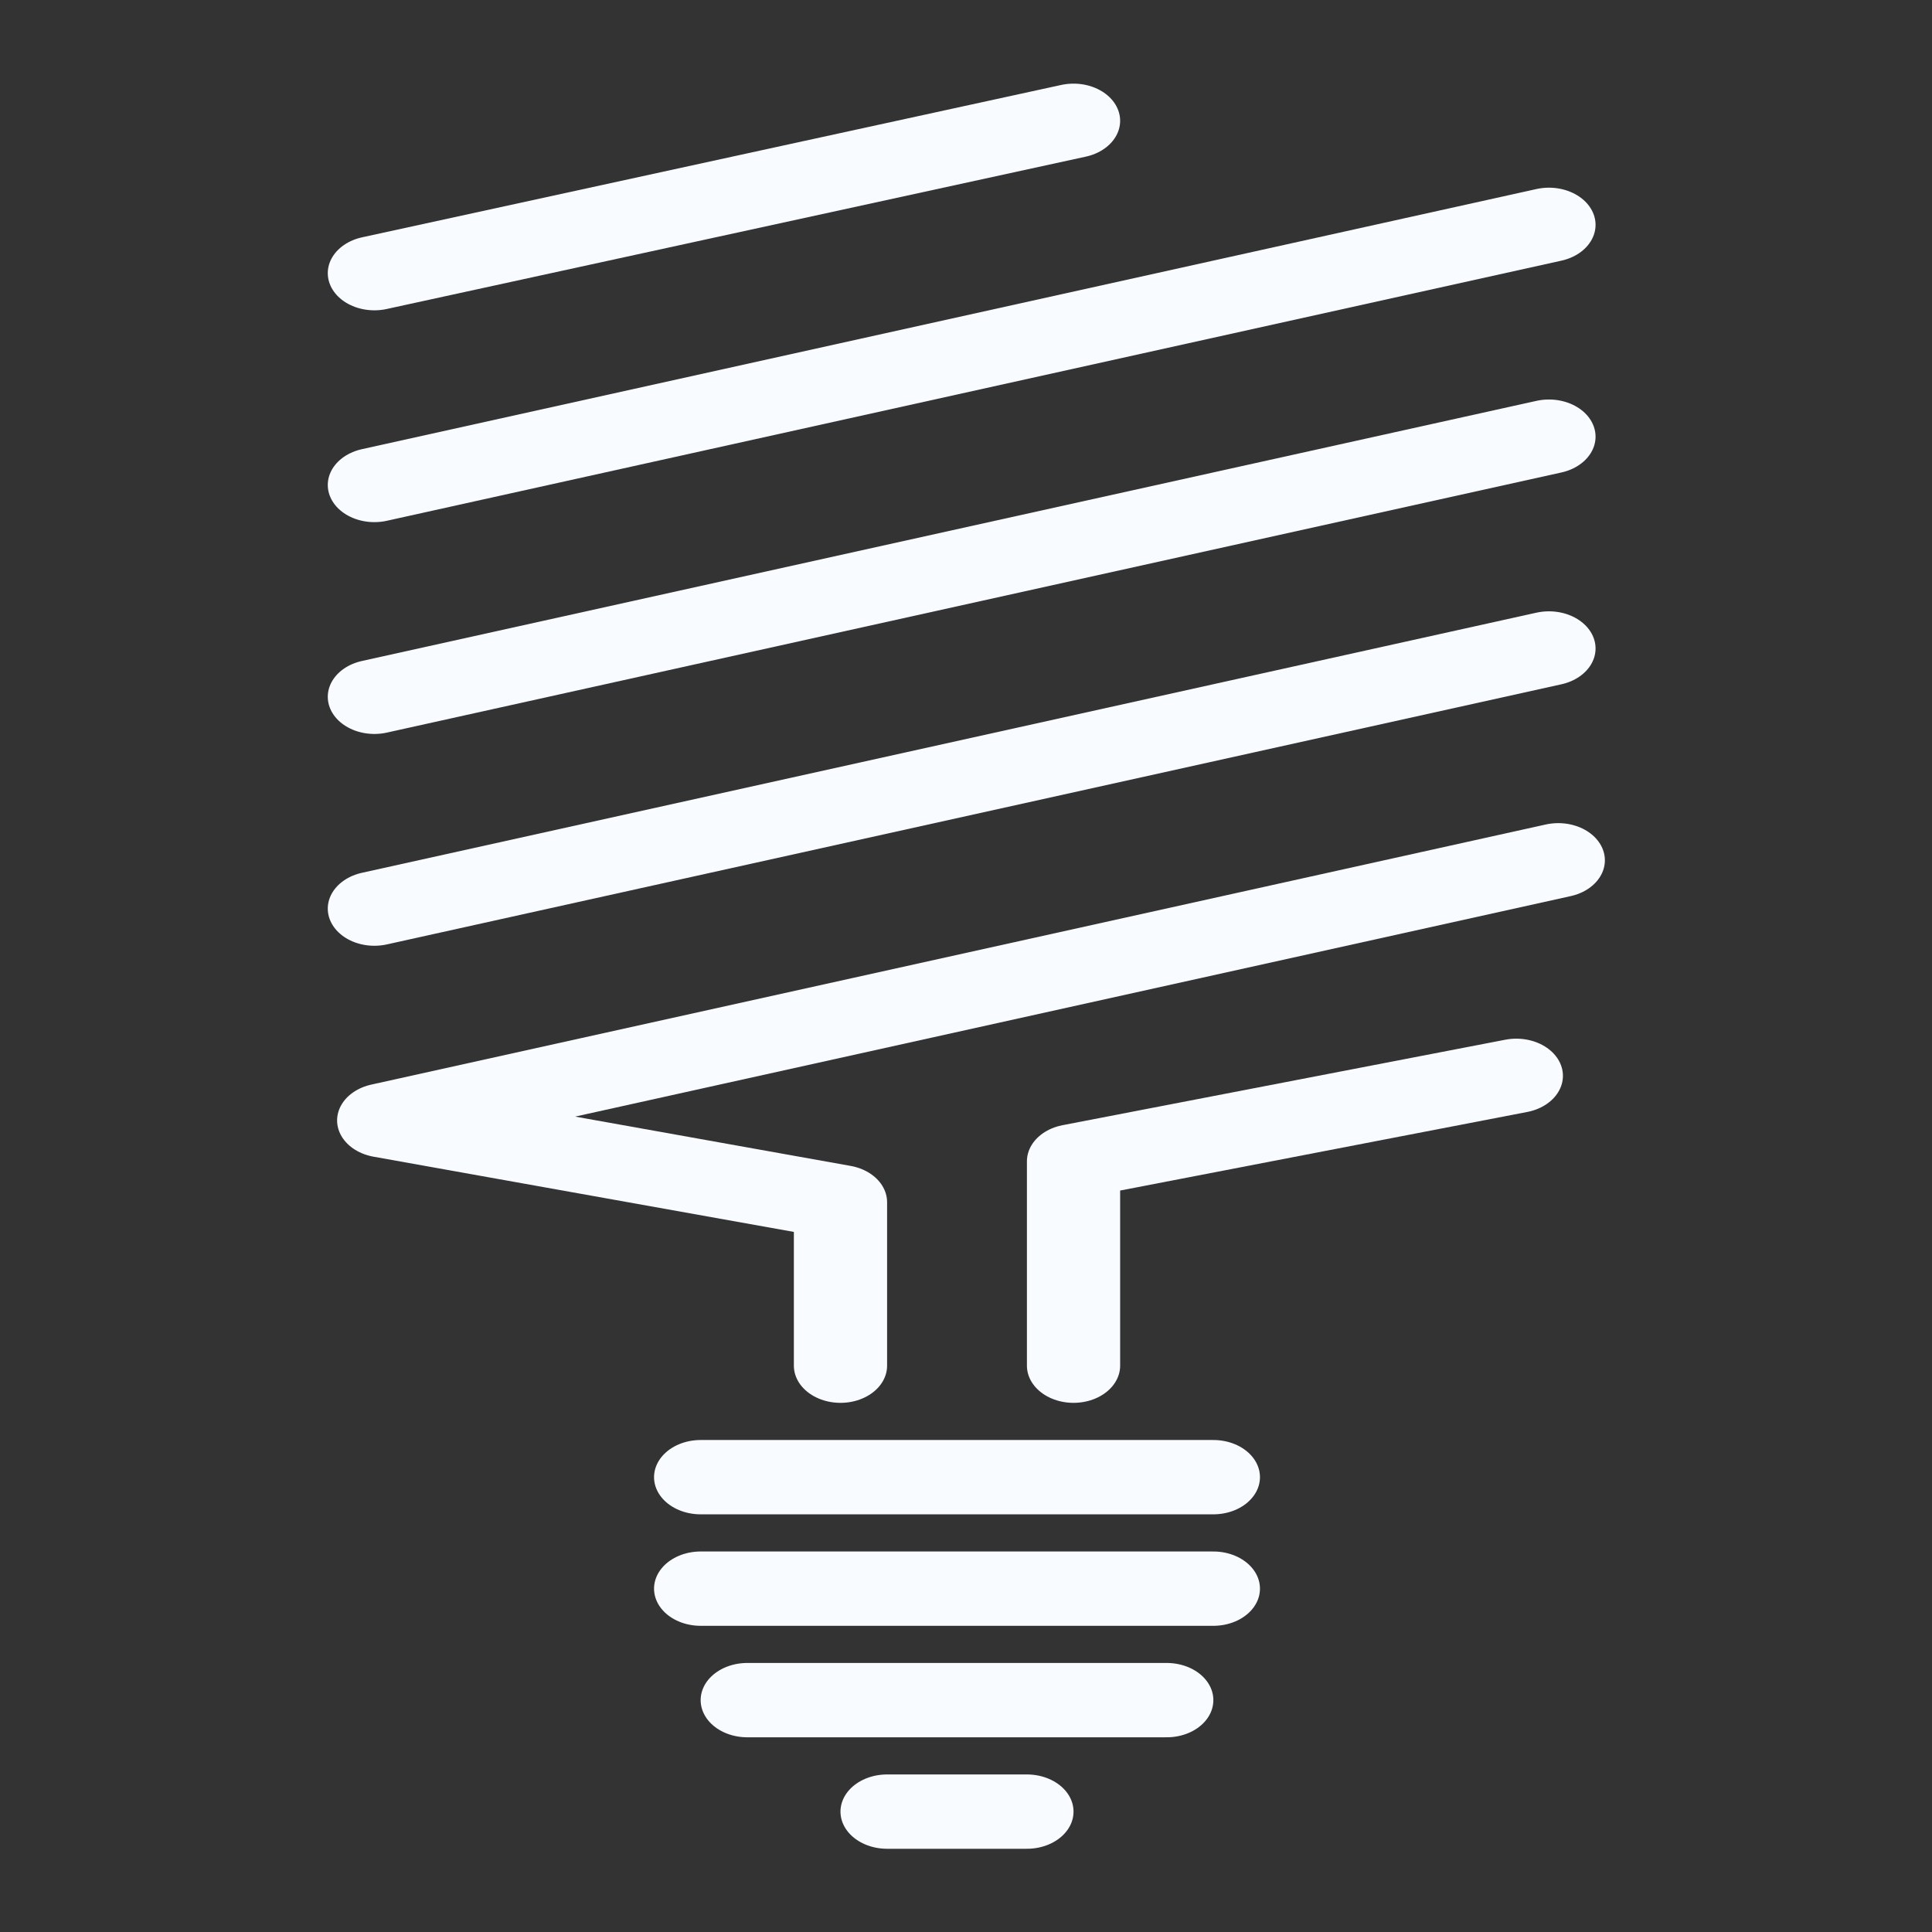
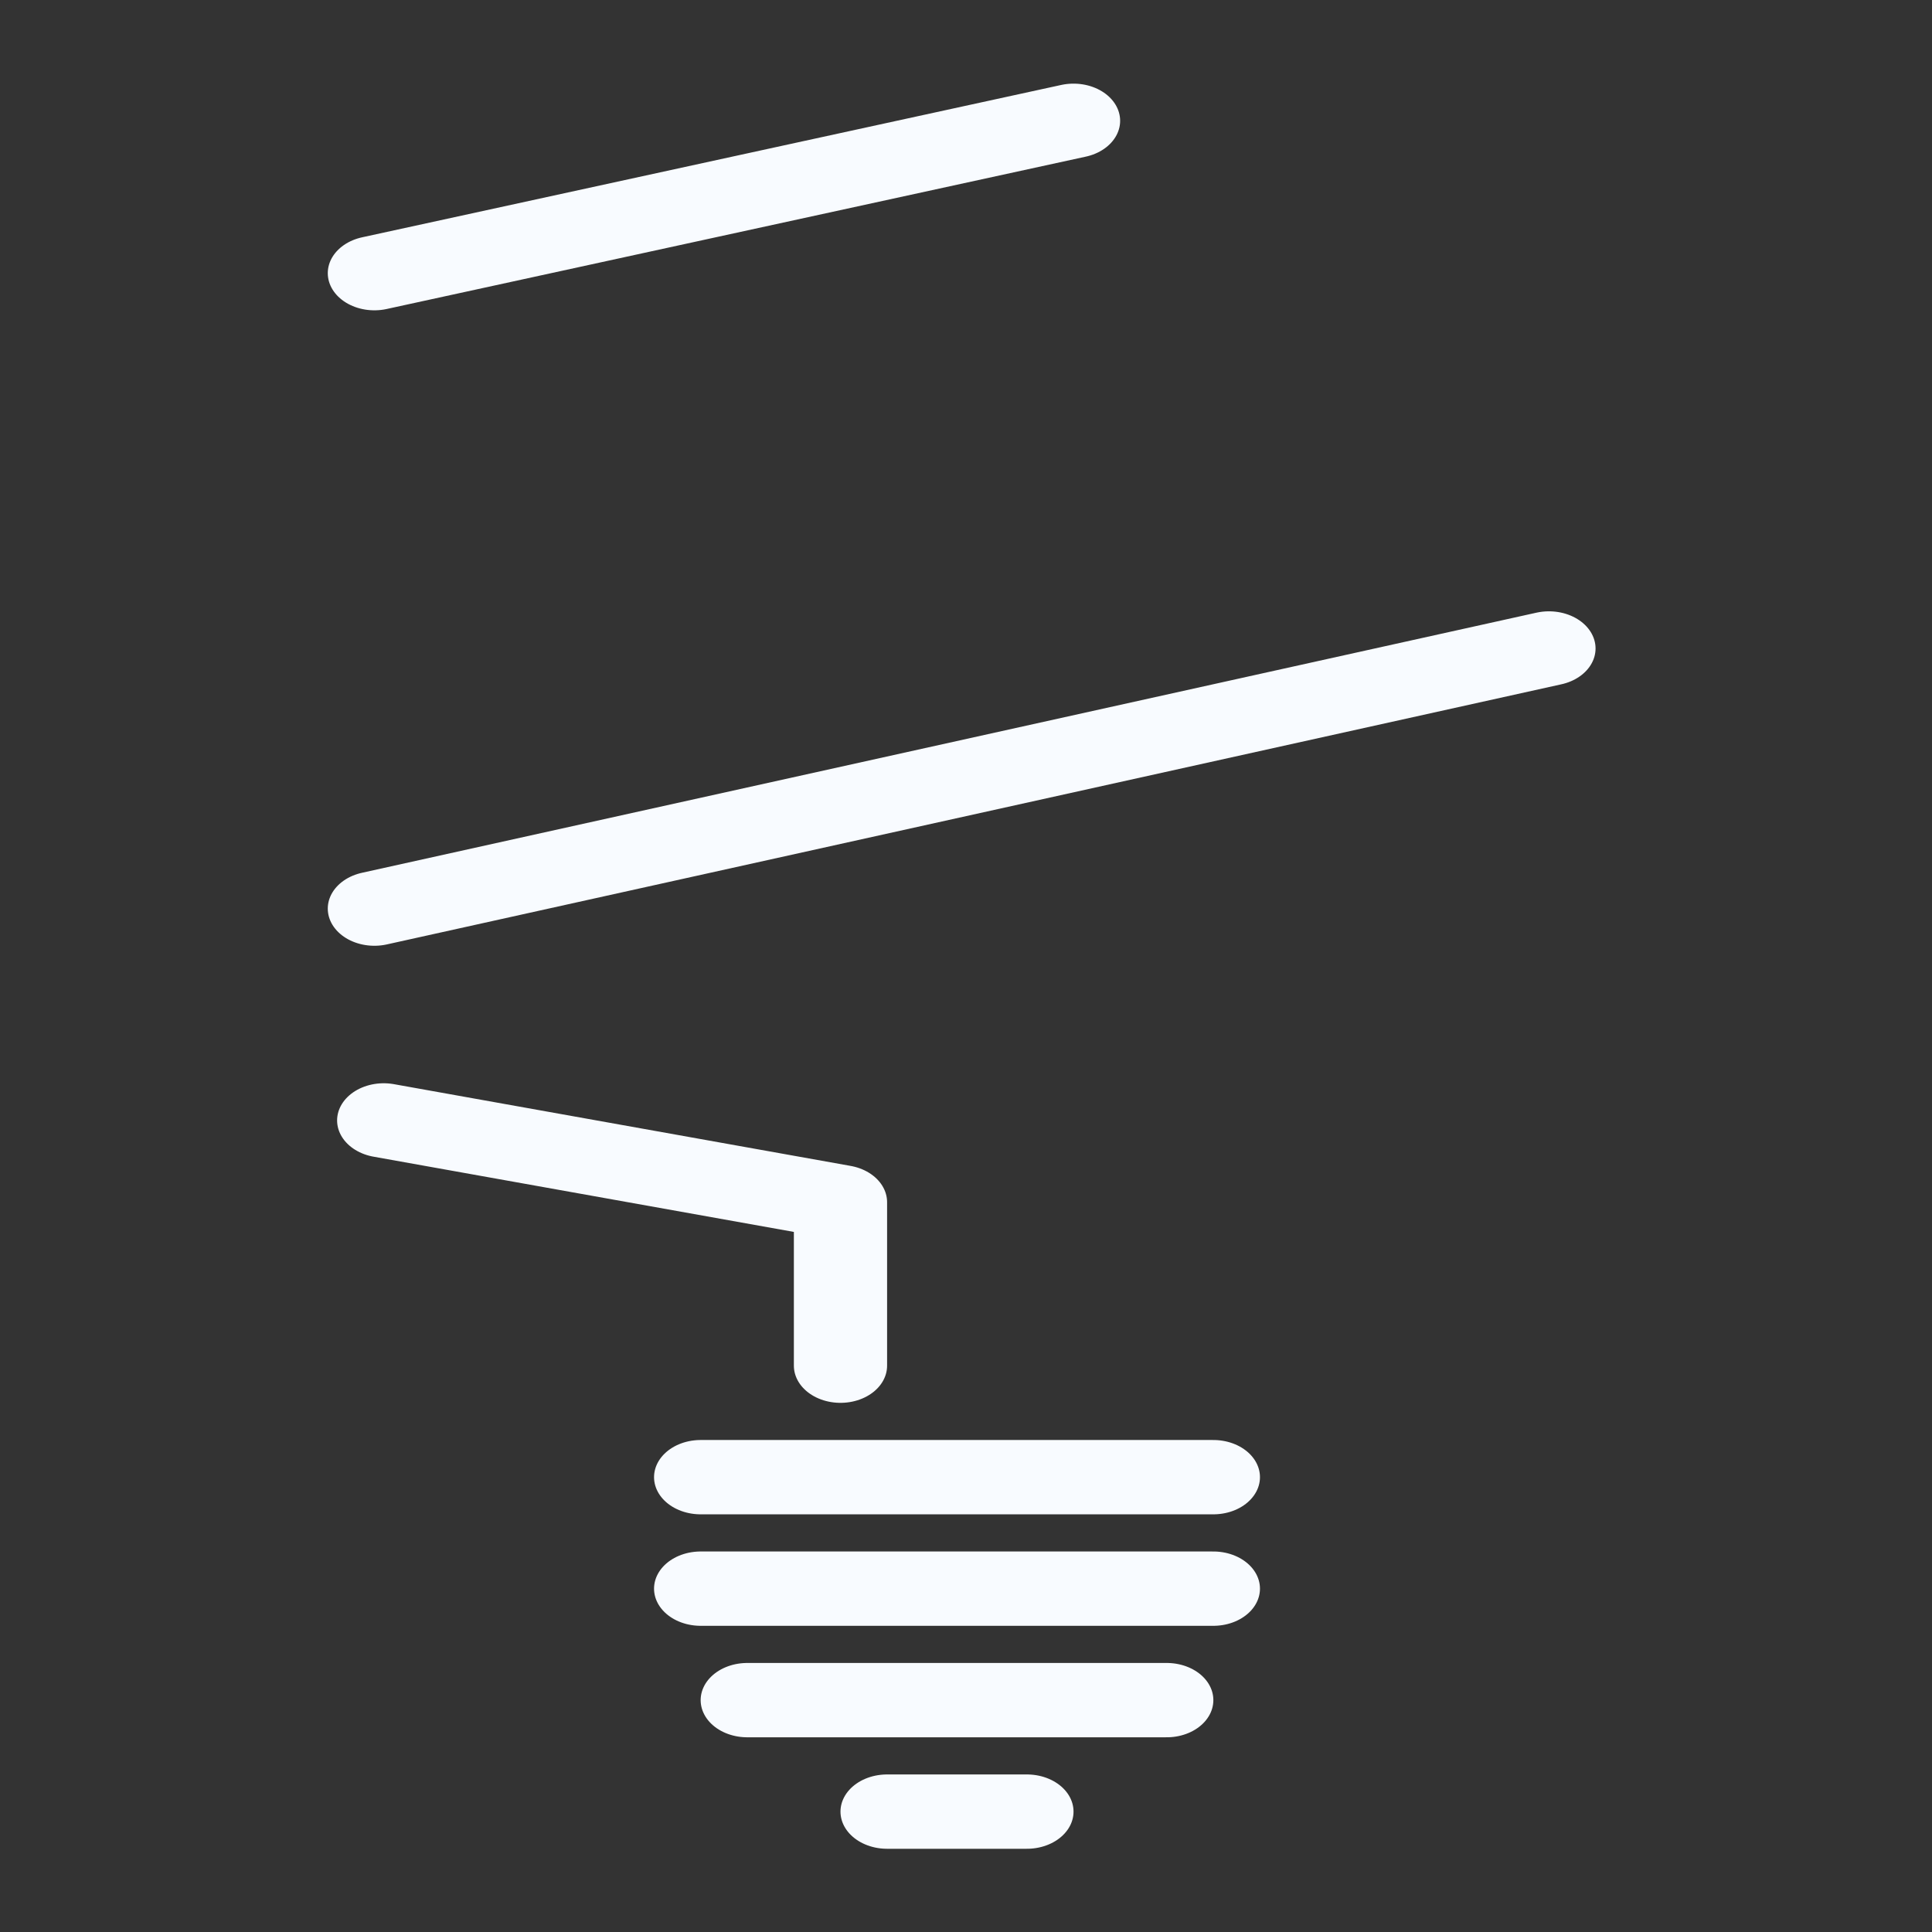
<svg xmlns="http://www.w3.org/2000/svg" width="100%" height="100%" viewBox="0 0 64 64" version="1.1" xml:space="preserve" style="fill-rule:evenodd;clip-rule:evenodd;stroke-linecap:round;stroke-linejoin:round;stroke-miterlimit:10;">
  <rect x="0" y="0" width="64" height="64" fill="#333333" stroke="none" />
  <g transform="matrix(1.544,0,0,1.231,-16.934,-7.693)">
    <path d="M26,46L37,46" style="fill:none;fill-rule:nonzero;stroke:rgb(248,251,255);stroke-width:2px;" />
  </g>
  <g transform="matrix(1.544,0,0,1.231,-16.934,-7.693)">
    <path d="M26,49L37,49" style="fill:none;fill-rule:nonzero;stroke:rgb(248,251,255);stroke-width:2px;" />
  </g>
  <g transform="matrix(1.544,0,0,1.231,-16.934,-7.693)">
    <path d="M27,52L36,52" style="fill:none;fill-rule:nonzero;stroke:rgb(248,251,255);stroke-width:2px;" />
  </g>
  <g transform="matrix(1.544,0,0,1.231,-16.934,-7.693)">
    <path d="M30,55L33,55" style="fill:none;fill-rule:nonzero;stroke:rgb(248,251,255);stroke-width:2px;" />
  </g>
  <g transform="matrix(1.544,0,0,1.231,-16.934,-7.693)">
-     <path d="M29,43L29,38.6L19.2,36.4L44.4,29.4" style="fill:none;fill-rule:nonzero;stroke:rgb(248,251,255);stroke-width:2px;" />
+     <path d="M29,43L29,38.6L19.2,36.4" style="fill:none;fill-rule:nonzero;stroke:rgb(248,251,255);stroke-width:2px;" />
  </g>
  <g transform="matrix(1.544,0,0,1.231,-16.934,-7.693)">
    <path d="M19,30.7L44.2,23.7" style="fill:none;fill-rule:nonzero;stroke:rgb(248,251,255);stroke-width:2px;" />
  </g>
  <g transform="matrix(1.544,0,0,1.231,-16.934,-7.693)">
-     <path d="M19,25L44.2,18" style="fill:none;fill-rule:nonzero;stroke:rgb(248,251,255);stroke-width:2px;" />
-   </g>
+     </g>
  <g transform="matrix(1.544,0,0,1.231,-16.934,-7.693)">
-     <path d="M19,19.3L44.2,12.3" style="fill:none;fill-rule:nonzero;stroke:rgb(248,251,255);stroke-width:2px;" />
-   </g>
+     </g>
  <g transform="matrix(1.544,0,0,1.231,-16.934,-7.693)">
    <path d="M19,13.6L34,9.5" style="fill:none;fill-rule:nonzero;stroke:rgb(248,251,255);stroke-width:2px;" />
  </g>
  <g transform="matrix(1.544,0,0,1.231,-16.934,-7.693)">
-     <path d="M34,43L34,37.5L43.5,35.2" style="fill:none;fill-rule:nonzero;stroke:rgb(248,251,255);stroke-width:2px;" />
-   </g>
+     </g>
</svg>